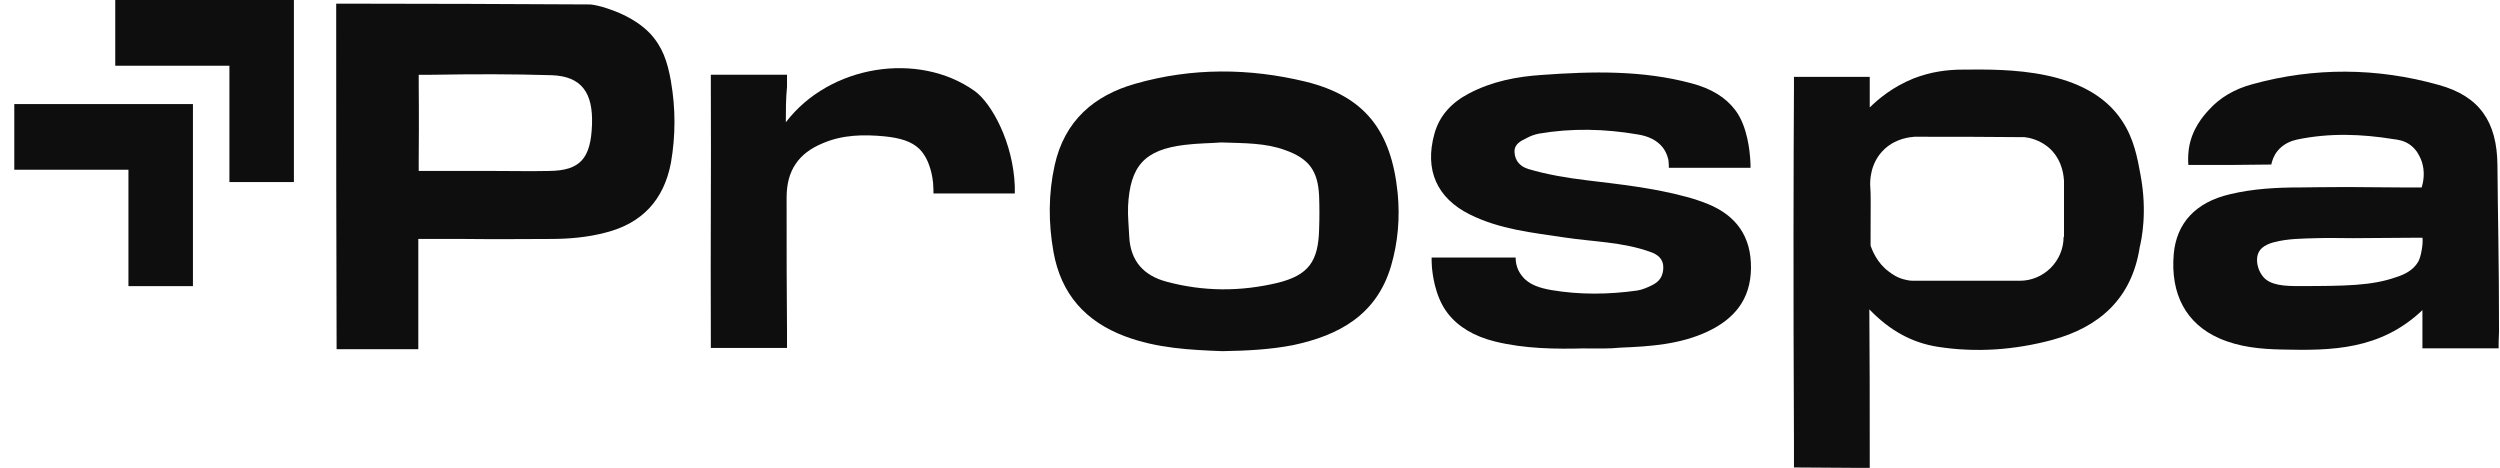
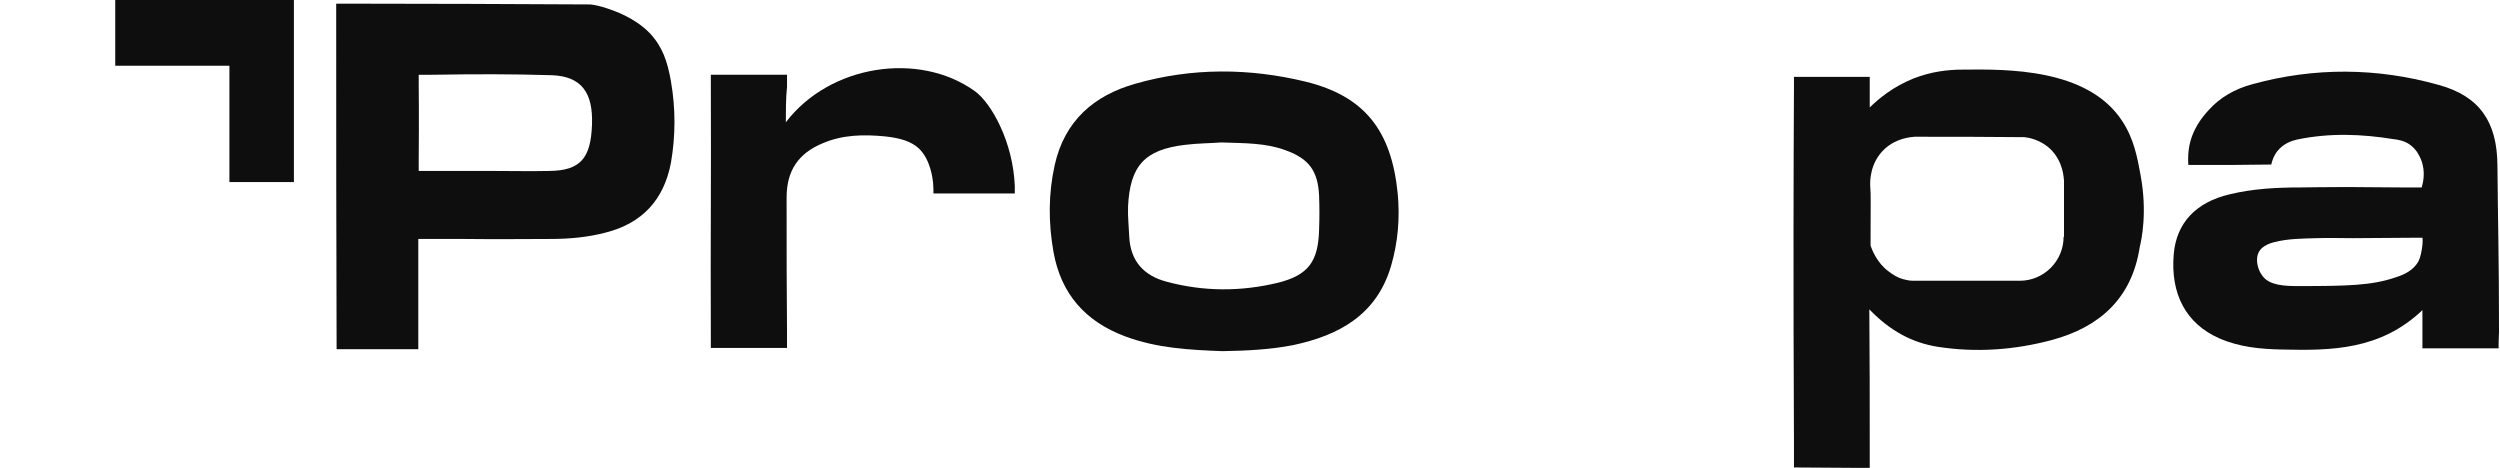
<svg xmlns="http://www.w3.org/2000/svg" width="171" height="32" viewBox="0 0 171 32" fill="none">
  <g clip-path="url(#clip0_4320_7547)">
-     <path d="M108.452 23.828C106.373 23.883 104.294 23.857 102.27 23.362C100.813 23.003 99.733 22.344 99.03 21.436C98.084 20.225 97.977 18.521 97.95 18.356C97.922 18.054 97.922 17.807 97.922 17.613H103.671C103.671 17.696 103.671 17.833 103.699 17.972C103.699 17.972 103.752 18.467 104.132 18.907C104.59 19.485 105.346 19.707 106.13 19.843C108.075 20.173 110.046 20.145 111.989 19.872C112.34 19.817 112.717 19.652 113.041 19.488C113.527 19.24 113.77 18.856 113.77 18.276C113.77 17.696 113.365 17.394 112.879 17.229C110.962 16.541 108.963 16.541 106.993 16.24C104.805 15.91 102.591 15.691 100.54 14.672C98.271 13.543 97.436 11.618 98.109 9.169C98.46 7.875 99.323 6.996 100.484 6.39C102.05 5.565 103.752 5.235 105.48 5.124C108.91 4.877 112.338 4.794 115.712 5.702C117.063 6.06 118.034 6.666 118.682 7.517C119.572 8.671 119.681 10.514 119.709 10.79C119.737 11.066 119.737 11.313 119.737 11.479H114.149C114.149 11.342 114.149 11.177 114.121 10.955C114.121 10.955 114.04 10.489 113.744 10.102C113.34 9.579 112.717 9.303 112.017 9.195C109.775 8.811 107.509 8.754 105.268 9.14C104.972 9.195 104.673 9.305 104.43 9.442C104.026 9.635 103.565 9.855 103.593 10.406C103.621 11.012 103.998 11.396 104.539 11.561C105.834 11.945 107.185 12.167 108.536 12.332C110.805 12.607 113.099 12.855 115.34 13.461C115.854 13.597 116.34 13.762 116.825 13.956C118.771 14.755 119.795 16.185 119.767 18.358C119.739 20.506 118.606 21.826 116.797 22.679C114.908 23.56 112.882 23.697 110.83 23.779C110.046 23.862 109.264 23.834 108.455 23.834L108.452 23.828Z" fill="#0E0E0E" />
    <path d="M53.751 8.364C56.749 4.431 62.822 3.495 66.657 6.217C67.818 7.042 69.303 9.738 69.412 12.739V13.234H63.849C63.849 13.069 63.849 12.793 63.822 12.492C63.794 12.244 63.66 10.95 62.876 10.179C62.362 9.684 61.606 9.437 60.5 9.326C59.069 9.189 57.639 9.215 56.288 9.793C54.614 10.481 53.804 11.664 53.804 13.507C53.804 16.974 53.804 20.083 53.832 22.668V23.797H48.621V23.081C48.593 15.706 48.649 12.543 48.621 5.831V5.114H53.832V5.939C53.751 6.738 53.751 7.563 53.751 8.359V8.364Z" fill="#0E0E0E" />
    <path d="M45.894 5.56C45.651 4.212 45.327 3.222 44.462 2.286C43.435 1.214 42.031 0.745 41.546 0.58C41.06 0.415 40.655 0.332 40.385 0.304C34.878 0.276 29.368 0.25 23.861 0.25H22.996V1.132C22.996 8.697 22.996 16.291 23.024 23.885H28.612V16.345H31.797C34.281 16.374 35.576 16.345 37.63 16.345C38.925 16.345 40.195 16.235 41.437 15.905C43.921 15.273 45.406 13.675 45.891 11.143C46.215 9.272 46.215 7.401 45.891 5.558L45.894 5.56ZM40.493 8.53C40.412 10.842 39.684 11.667 37.577 11.693C36.307 11.721 35.012 11.693 33.742 11.693H28.64V11.004C28.667 7.759 28.64 6.161 28.64 5.748V5.117H29.315C32.745 5.063 34.903 5.063 37.766 5.145C39.765 5.228 40.574 6.328 40.493 8.53Z" fill="#0E0E0E" />
    <path d="M170.824 11.283C170.796 8.339 169.61 6.578 166.802 5.807C162.59 4.624 158.298 4.596 154.086 5.753C152.844 6.083 151.817 6.689 151.063 7.542C150.711 7.926 149.902 8.836 149.712 10.21C149.659 10.651 149.659 11.009 149.684 11.283H150.469C152.088 11.283 153.737 11.283 155.356 11.254C155.409 11.007 155.518 10.648 155.788 10.318C156.193 9.824 156.734 9.63 157.111 9.548C159.325 9.081 161.538 9.164 163.726 9.519C163.969 9.548 164.455 9.602 164.887 9.932C165.32 10.262 165.507 10.703 165.59 10.896C165.942 11.749 165.725 12.546 165.644 12.821H164.24C162.864 12.821 161.675 12.793 160.514 12.793C158.839 12.793 157.787 12.821 157.354 12.821C155.735 12.821 154.114 12.904 152.52 13.288C150.17 13.837 148.875 15.27 148.685 17.361C148.442 20.14 149.55 22.148 151.789 23.137C153.165 23.743 154.625 23.88 156.11 23.908C159.484 23.991 162.833 23.937 165.694 21.212V23.826H170.905C170.905 23.578 170.905 23.194 170.933 22.697C170.933 17.58 170.852 14.938 170.824 11.277V11.283ZM165.641 17.116C165.588 17.474 165.479 17.776 165.398 17.915C165.074 18.464 164.508 18.768 163.886 18.962C162.239 19.539 160.483 19.567 157.19 19.567C156.325 19.567 155.244 19.539 154.759 18.879C154.354 18.356 154.382 17.778 154.382 17.778C154.382 17.036 154.921 16.732 155.543 16.567C156.489 16.319 157.488 16.319 158.46 16.291C159.297 16.263 160.106 16.291 160.944 16.291C162.537 16.291 163.294 16.263 164.913 16.263H165.697C165.725 16.51 165.697 16.786 165.644 17.116H165.641Z" fill="#0E0E0E" />
    <path d="M95.6 13.208C95.167 8.916 93.331 6.578 89.309 5.586C85.449 4.65 81.533 4.621 77.673 5.722C74.837 6.521 72.814 8.253 72.138 11.308C71.706 13.262 71.706 15.242 72.057 17.224C72.571 20.114 74.245 21.985 76.944 23.001C79.132 23.826 81.427 23.936 83.612 24.019C85.312 23.991 86.906 23.908 88.446 23.607C91.55 22.947 94.143 21.57 95.142 18.214C95.628 16.564 95.762 14.883 95.6 13.205V13.208ZM90.227 15.685C90.174 17.887 89.499 18.822 87.391 19.346C84.854 19.951 82.315 19.951 79.777 19.263C78.239 18.851 77.321 17.861 77.24 16.183C77.212 15.494 77.132 14.806 77.159 14.118C77.293 11.339 78.293 10.238 81.047 9.908C81.938 9.798 82.856 9.798 83.531 9.743C85.15 9.798 86.554 9.772 87.905 10.267C89.524 10.844 90.146 11.669 90.227 13.404C90.255 14.175 90.255 14.945 90.227 15.688V15.685Z" fill="#0E0E0E" />
    <path d="M146.414 11.97C146.199 10.787 145.956 9.468 145.144 8.256C142.769 4.652 137.234 4.735 134.29 4.761C133.21 4.761 132.102 4.897 130.888 5.366C129.456 5.944 128.484 6.769 127.89 7.349V5.258H122.707V6.057C122.679 10.901 122.654 19.237 122.707 30.378V31.974C124.139 31.974 125.543 32.002 126.972 32.002H127.89V31.038C127.89 27.736 127.89 24.434 127.862 21.16C129.294 22.645 130.804 23.444 132.534 23.72C135.18 24.132 137.798 23.939 140.363 23.253C143.604 22.372 145.817 20.42 146.359 16.897C146.467 16.456 146.897 14.53 146.412 11.97H146.414ZM141.15 16.206C141.15 17.855 139.799 19.204 138.153 19.204H130.943C130.809 19.204 130.619 19.204 130.404 19.149C129.81 19.039 129.405 18.737 129.19 18.572C128.406 17.995 128.082 17.17 127.948 16.811V16.152C127.948 13.649 127.976 13.427 127.92 12.656C127.92 12.463 127.867 11.143 128.92 10.179C129.729 9.437 130.7 9.38 130.946 9.354C133.458 9.354 135.967 9.354 138.479 9.382C138.75 9.411 139.587 9.547 140.287 10.236C141.125 11.089 141.153 12.133 141.178 12.355V16.206H141.15Z" fill="#0E0E0E" />
    <path d="M15.692 0H7.883V4.496H15.692V12.453H20.103V4.496V0H15.692Z" fill="#0E0E0E" />
-     <path d="M8.785 7.117H0.977V11.61H8.785V19.57H13.197V11.61V7.117H8.785Z" fill="#0E0E0E" />
  </g>
  <defs>
    <clipPath id="clip0_4320_7547">
      <rect width="169.956" height="32" fill="white" transform="translate(0.977)" />
    </clipPath>
  </defs>
</svg>